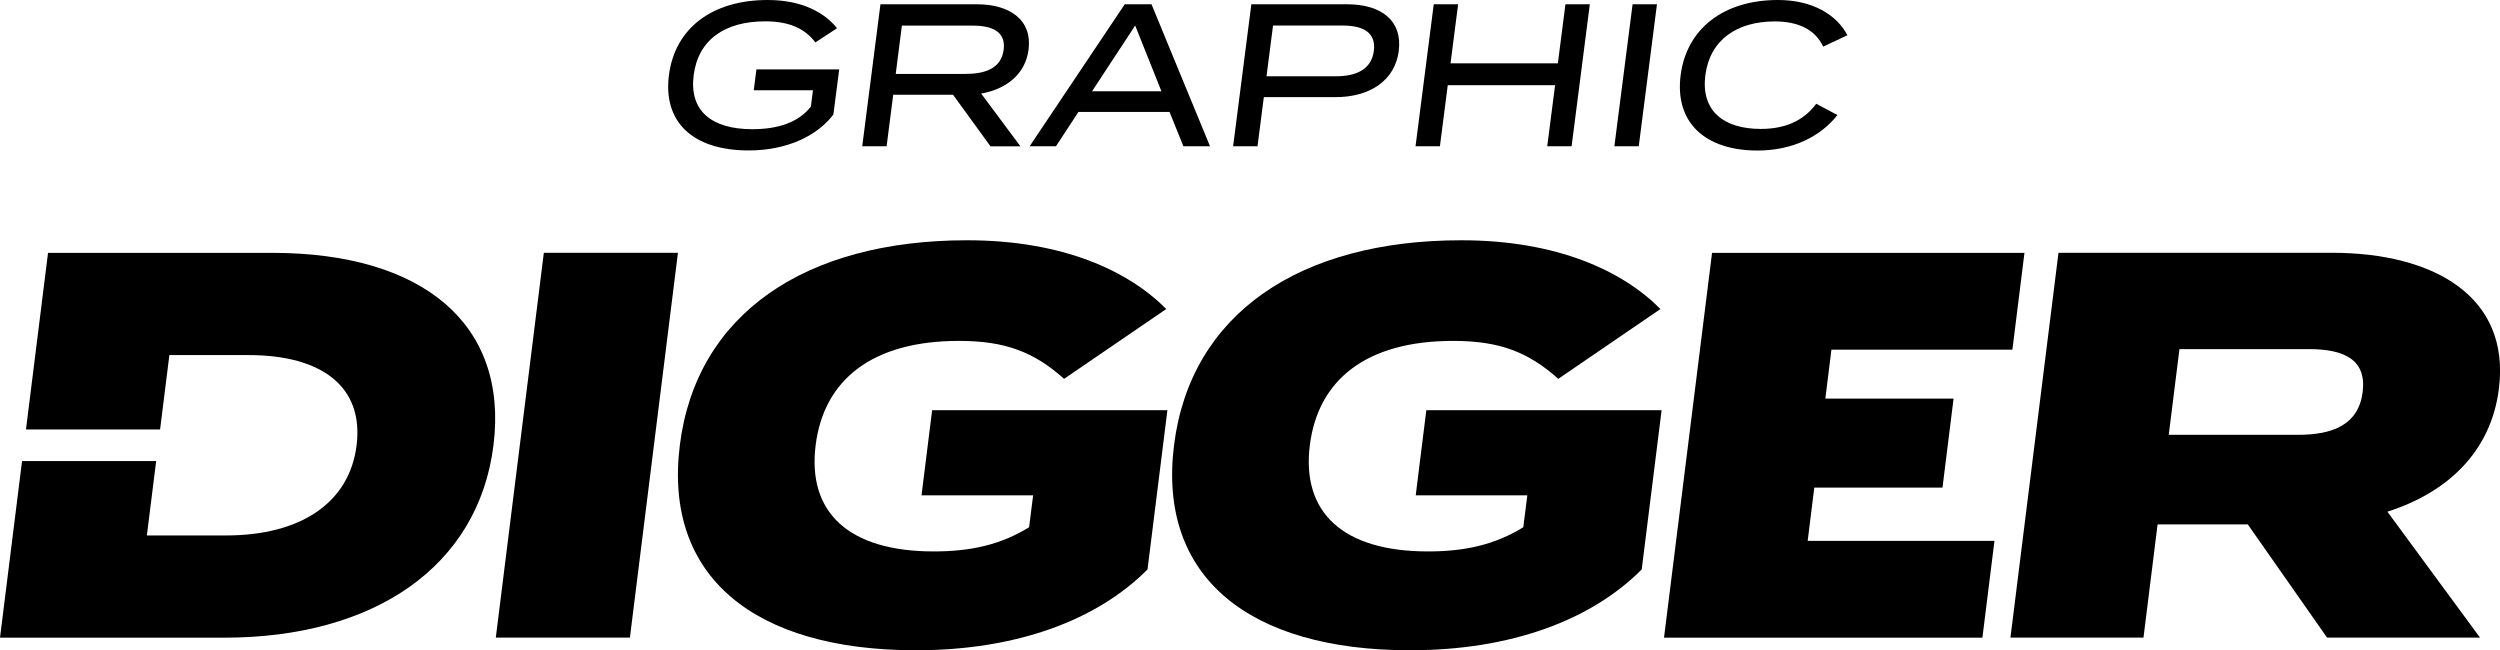
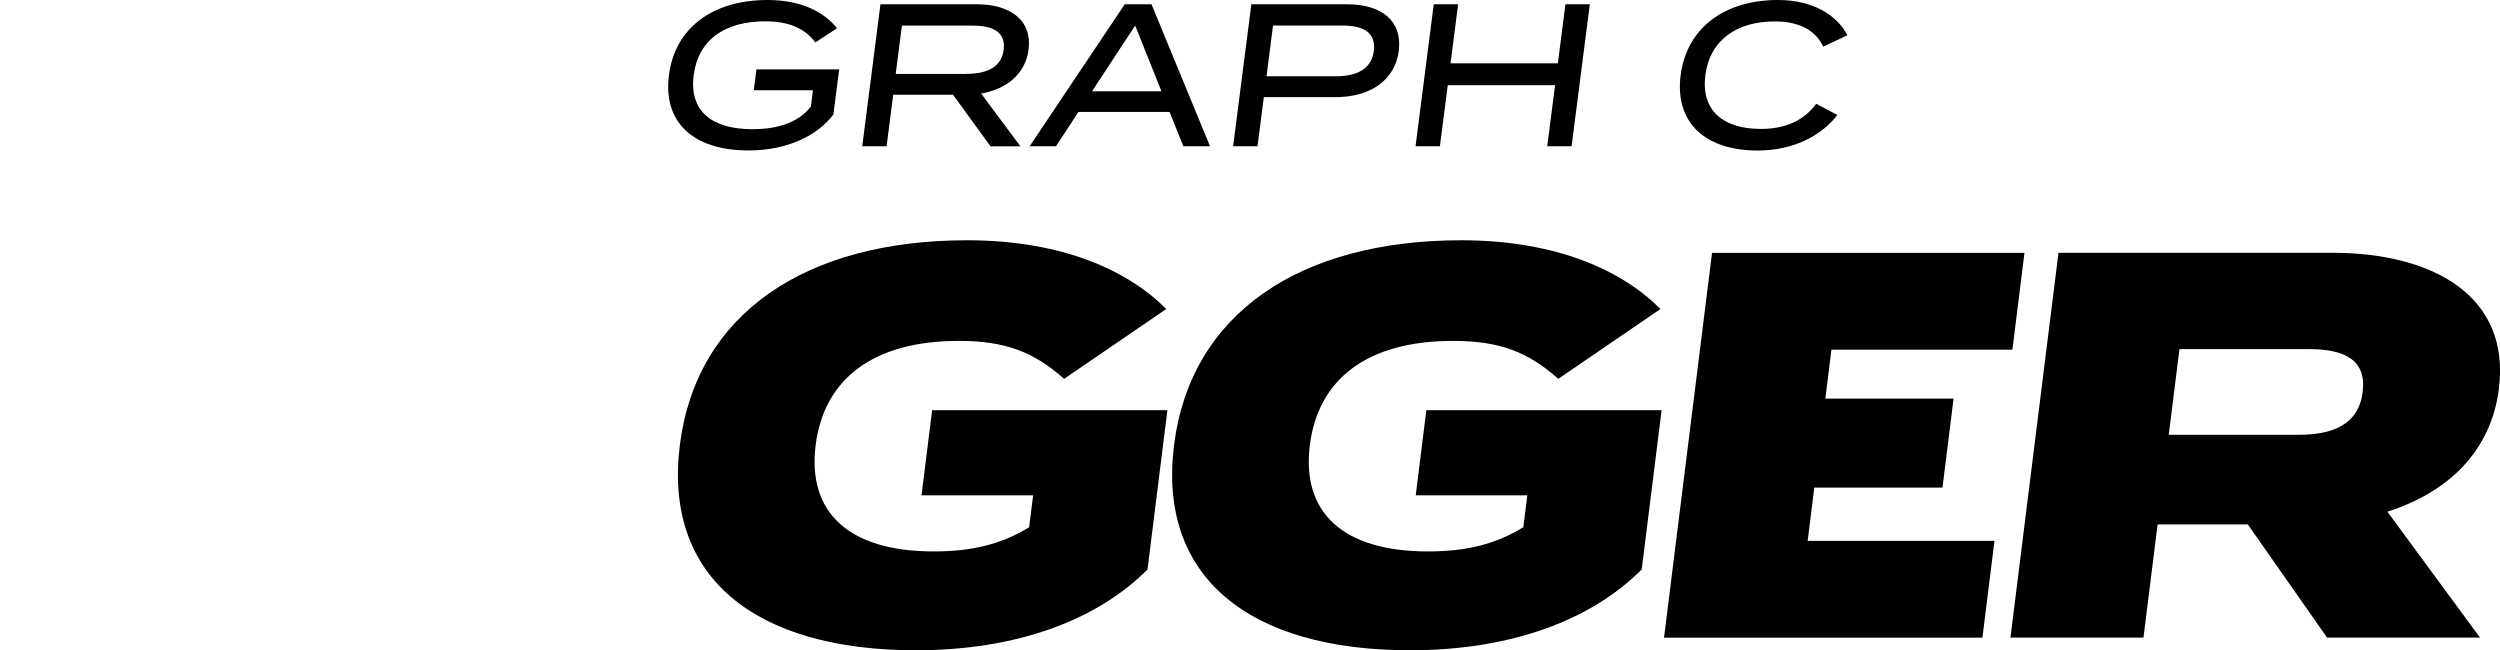
<svg xmlns="http://www.w3.org/2000/svg" id="_Слой_2" data-name="Слой 2" viewBox="0 0 280 72.83">
  <g id="_Слой_1-2" data-name="Слой 1">
    <g>
      <g>
-         <path d="M55.53,71.41l5.38-43.1h15.02l-5.38,43.1h-15.02Z" />
        <path d="M128.52,63.78c-5.63,5.66-14.61,9.05-25.94,9.05-18.04,0-28.28-8.19-26.44-22.96,1.84-14.78,14.13-22.96,32.17-22.96,10.77,0,18.1,3.45,22.31,7.7l-11.44,7.82c-3.38-3.02-6.61-4.25-11.78-4.25-9.67,0-15.13,4.31-16.05,11.7-.93,7.45,3.63,11.88,13.23,11.88,4.13,0,7.48-.74,10.68-2.71l.45-3.57h-12.5l1.19-9.54h26.35l-2.23,17.85Z" />
        <path d="M183.87,63.78c-5.63,5.66-14.61,9.05-25.94,9.05-18.04,0-28.28-8.19-26.44-22.96,1.84-14.78,14.13-22.96,32.17-22.96,10.77,0,18.1,3.45,22.31,7.7l-11.44,7.82c-3.38-3.02-6.61-4.25-11.78-4.25-9.67,0-15.13,4.31-16.05,11.7-.93,7.45,3.63,11.88,13.23,11.88,4.13,0,7.48-.74,10.68-2.71l.45-3.57h-12.5l1.19-9.54h26.35l-2.23,17.85Z" />
        <path d="M223.38,60.58l-1.35,10.84h-35.66l5.38-43.1h34.99l-1.35,10.84h-20.27l-.68,5.48h14.36l-1.24,9.97h-14.36l-.74,5.97h20.95Z" />
        <path d="M260.63,71.41l-8.88-12.68h-10.1l-1.58,12.68h-14.9l5.38-43.1h30.6c11.51,0,20.01,4.93,18.73,15.21-.88,7.08-5.76,11.64-12.49,13.79l10.37,14.1h-17.12ZM257.37,48.7c3.88,0,6.79-1.11,7.25-4.8.46-3.69-2.17-4.8-6.05-4.8h-14.47l-1.2,9.6h14.47Z" />
-         <path d="M30.49,28.32H5.38l-2.47,19.78h15.02l1.04-8.33h8.87c8.25,0,12.91,3.57,12.1,10.1-.81,6.53-6.37,10.1-14.62,10.1h-8.87l1.04-8.33H2.47l-2.47,19.78h25.12c16.75,0,28.45-7.94,30.15-21.55,1.7-13.67-8.03-21.55-24.77-21.55Z" />
      </g>
      <g>
        <path d="M93.35,12.81c-1.75,2.34-5.13,4.04-9.49,4.04-6.27,0-9.61-3.18-8.94-8.43S79.75,0,85.98,0c3.91,0,6.4,1.45,7.77,3.16l-2.43,1.59c-1.2-1.59-2.97-2.36-5.63-2.36-4.48,0-7.49,2.04-8,6.04-.51,4,2.02,6.04,6.58,6.04,2.79,0,5.16-.73,6.55-2.54l.23-1.82h-6.63l.3-2.34h9.27l-.65,5.04Z" />
        <path d="M110.93,16.38l-4.19-5.77h-6.7l-.74,5.77h-2.73l2.04-15.9h10.81c3.7,0,6.2,1.77,5.78,5.07-.35,2.75-2.48,4.43-5.31,4.93l4.4,5.91h-3.36ZM108.25,8.27c2.27,0,3.91-.73,4.16-2.7.25-1.98-1.2-2.7-3.47-2.7h-7.93l-.69,5.41h7.93Z" />
        <path d="M130.98,12.54h-10.2l-2.51,3.84h-2.95L125.97.48h3l6.55,15.9h-2.98l-1.55-3.84ZM130.08,10.22l-2.94-7.36-4.83,7.36h7.77Z" />
        <path d="M156.67,5.68c-.43,3.34-3.24,5.2-7.1,5.2h-8.02l-.71,5.5h-2.73l2.04-15.9h10.75c3.86,0,6.19,1.89,5.76,5.2ZM153.87,5.7c.26-2.04-1.16-2.84-3.5-2.84h-7.79l-.73,5.68h7.79c2.34,0,3.97-.82,4.23-2.84Z" />
        <path d="M178.06.48l-2.04,15.9h-2.73l.88-6.84h-12.02l-.88,6.84h-2.73l2.04-15.9h2.73l-.85,6.61h12.02l.85-6.61h2.73Z" />
-         <path d="M180.81,16.38l2.04-15.9h2.73l-2.04,15.9h-2.73Z" />
        <path d="M203.43,11.63l2.36,1.25c-1.8,2.32-4.92,3.98-8.94,3.98-5.95,0-9.29-3.2-8.62-8.43.67-5.23,4.83-8.43,10.9-8.43,3.91,0,6.6,1.68,7.78,3.95l-2.71,1.27c-.93-1.95-2.84-2.82-5.43-2.82-4.2,0-7.26,2.04-7.77,6.02s2.02,6.02,6.22,6.02c2.59,0,4.74-.84,6.2-2.82Z" />
      </g>
    </g>
  </g>
</svg>